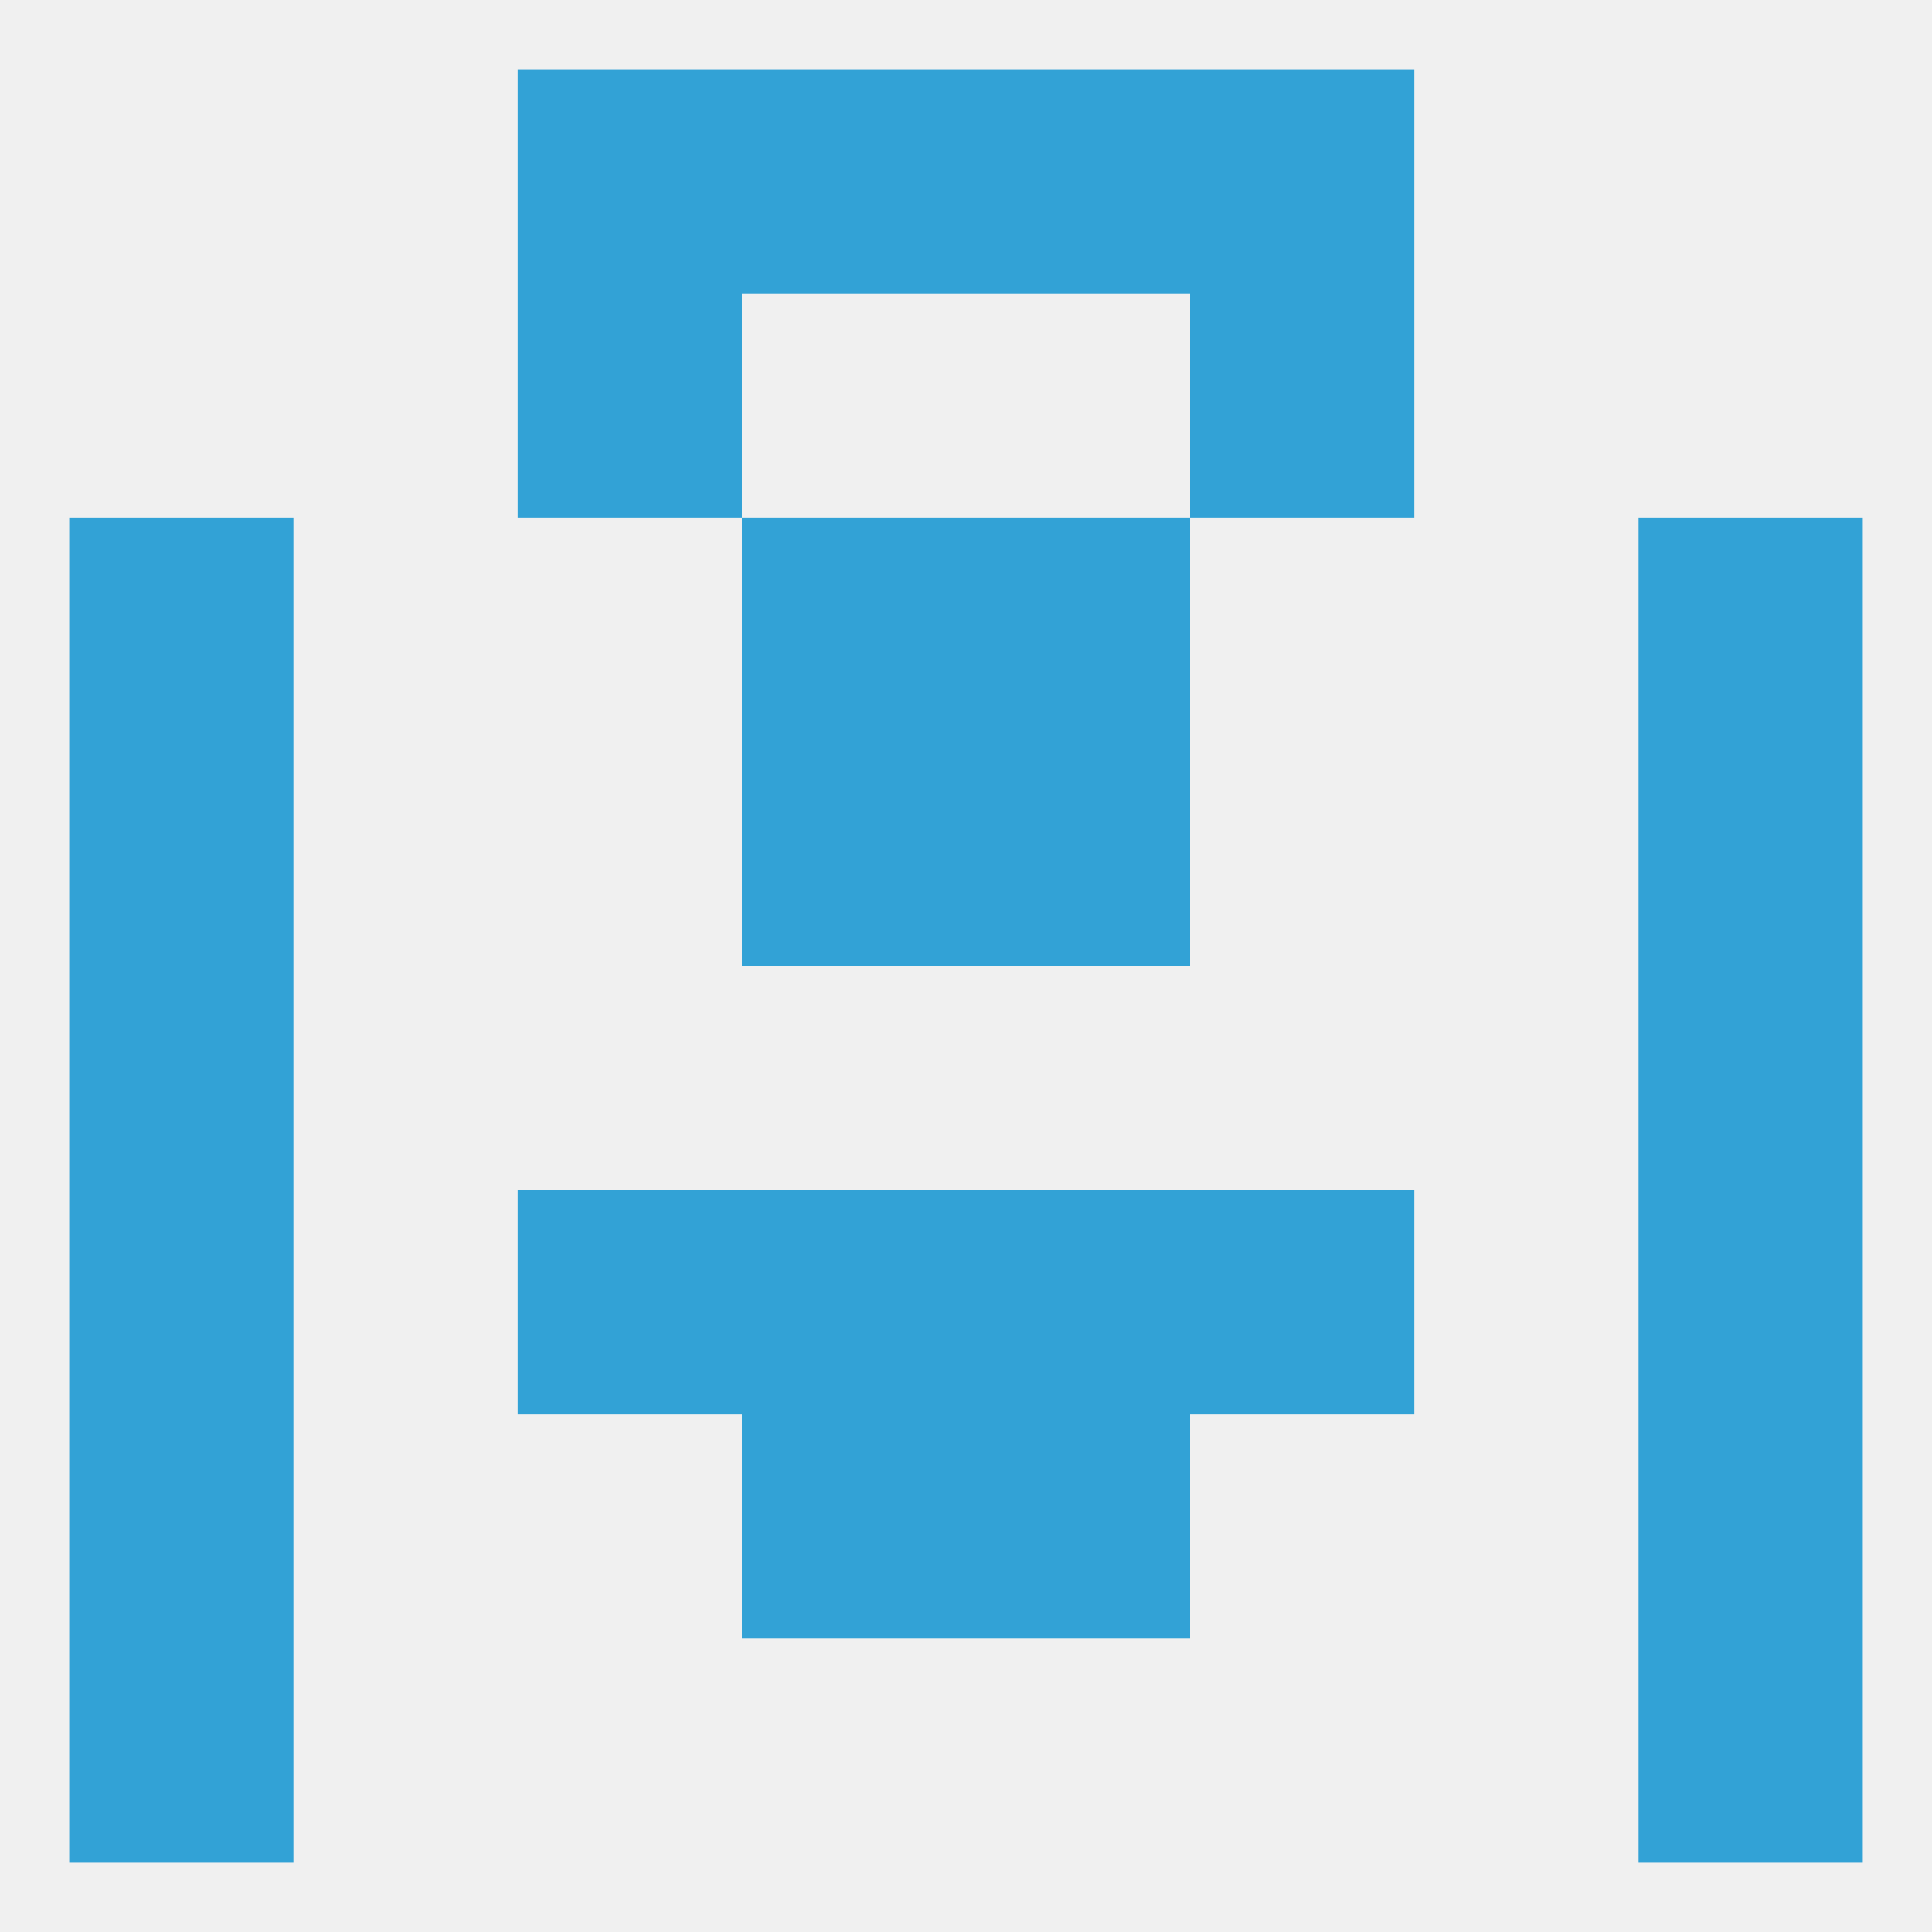
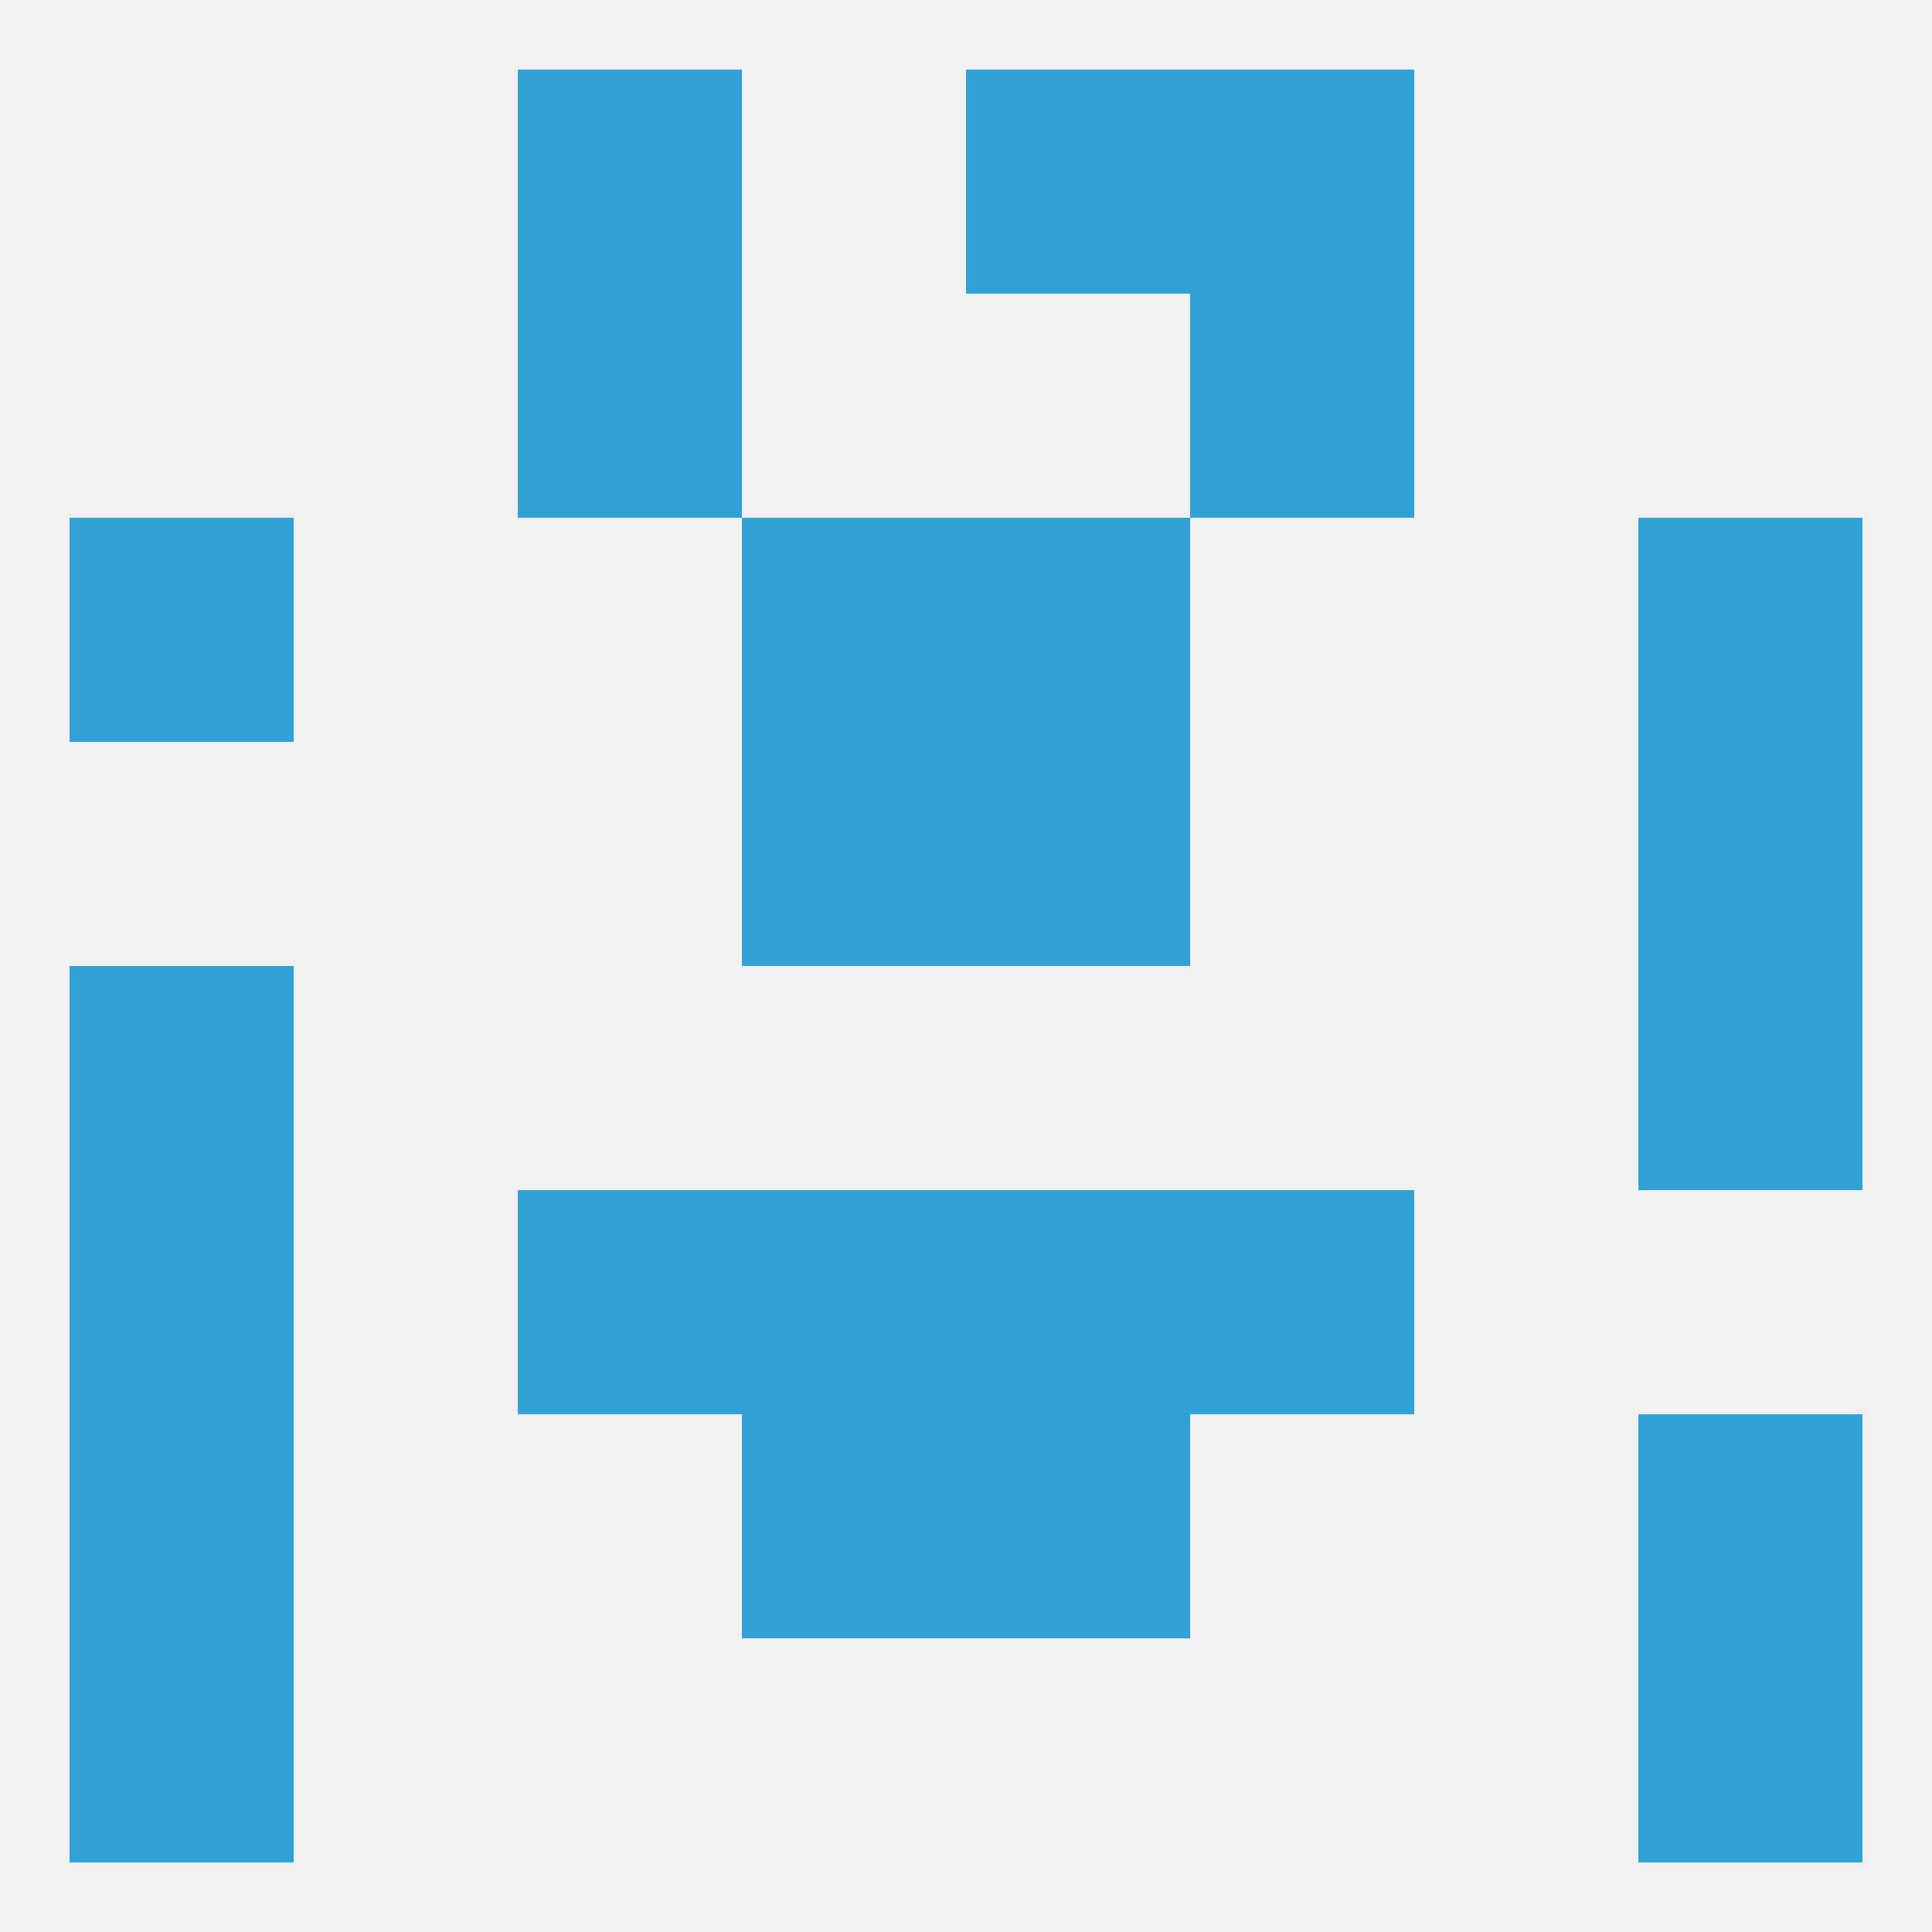
<svg xmlns="http://www.w3.org/2000/svg" version="1.1" baseprofile="full" width="250" height="250" viewBox="0 0 250 250">
  <rect width="100%" height="100%" fill="rgba(240,240,240,255)" />
  <rect x="67" y="9" width="29" height="29" fill="rgba(50,162,214,255)" />
  <rect x="154" y="9" width="29" height="29" fill="rgba(50,162,214,255)" />
-   <rect x="96" y="9" width="29" height="29" fill="rgba(50,162,214,255)" />
  <rect x="125" y="9" width="29" height="29" fill="rgba(50,162,214,255)" />
  <rect x="67" y="38" width="29" height="29" fill="rgba(50,162,214,255)" />
  <rect x="154" y="38" width="29" height="29" fill="rgba(50,162,214,255)" />
  <rect x="9" y="67" width="29" height="29" fill="rgba(50,162,214,255)" />
  <rect x="212" y="67" width="29" height="29" fill="rgba(50,162,214,255)" />
  <rect x="96" y="67" width="29" height="29" fill="rgba(50,162,214,255)" />
  <rect x="125" y="67" width="29" height="29" fill="rgba(50,162,214,255)" />
  <rect x="96" y="96" width="29" height="29" fill="rgba(50,162,214,255)" />
  <rect x="125" y="96" width="29" height="29" fill="rgba(50,162,214,255)" />
-   <rect x="9" y="96" width="29" height="29" fill="rgba(50,162,214,255)" />
  <rect x="212" y="96" width="29" height="29" fill="rgba(50,162,214,255)" />
  <rect x="9" y="125" width="29" height="29" fill="rgba(50,162,214,255)" />
  <rect x="212" y="125" width="29" height="29" fill="rgba(50,162,214,255)" />
  <rect x="9" y="154" width="29" height="29" fill="rgba(50,162,214,255)" />
-   <rect x="212" y="154" width="29" height="29" fill="rgba(50,162,214,255)" />
  <rect x="67" y="154" width="29" height="29" fill="rgba(50,162,214,255)" />
  <rect x="154" y="154" width="29" height="29" fill="rgba(50,162,214,255)" />
  <rect x="96" y="154" width="29" height="29" fill="rgba(50,162,214,255)" />
  <rect x="125" y="154" width="29" height="29" fill="rgba(50,162,214,255)" />
  <rect x="9" y="183" width="29" height="29" fill="rgba(50,162,214,255)" />
  <rect x="212" y="183" width="29" height="29" fill="rgba(50,162,214,255)" />
  <rect x="96" y="183" width="29" height="29" fill="rgba(50,162,214,255)" />
  <rect x="125" y="183" width="29" height="29" fill="rgba(50,162,214,255)" />
  <rect x="9" y="212" width="29" height="29" fill="rgba(50,162,214,255)" />
  <rect x="212" y="212" width="29" height="29" fill="rgba(50,162,214,255)" />
</svg>